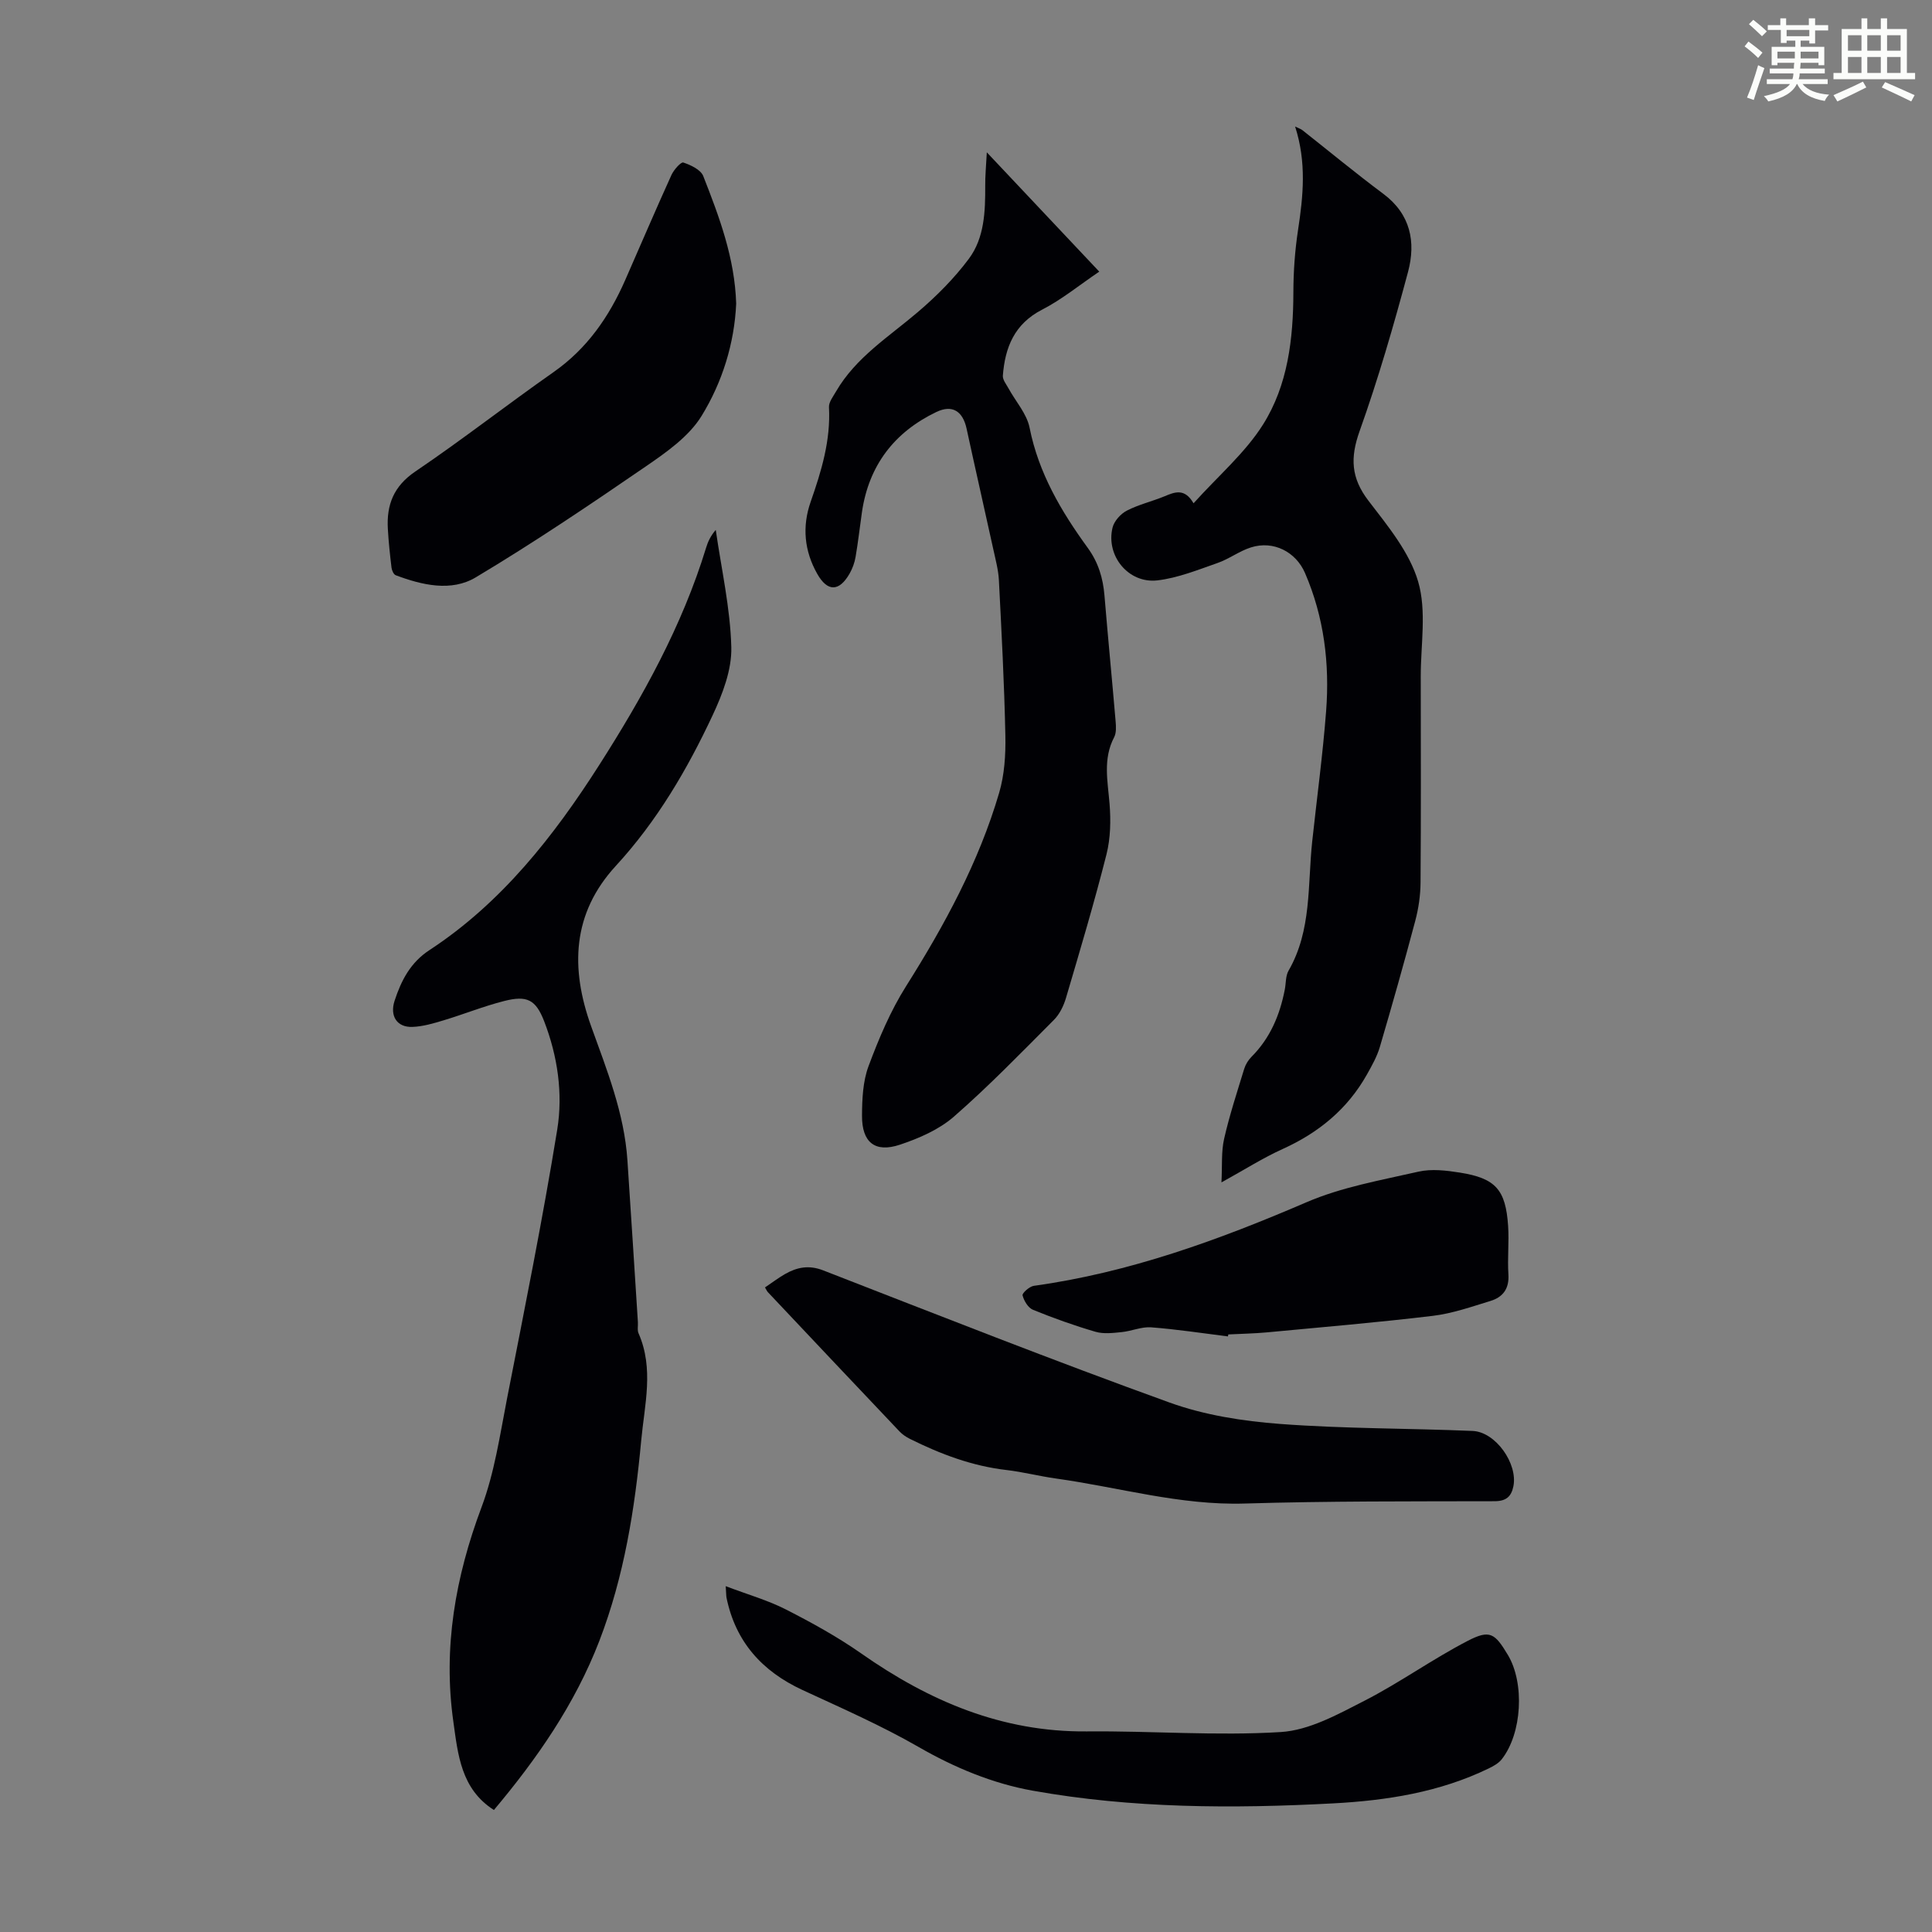
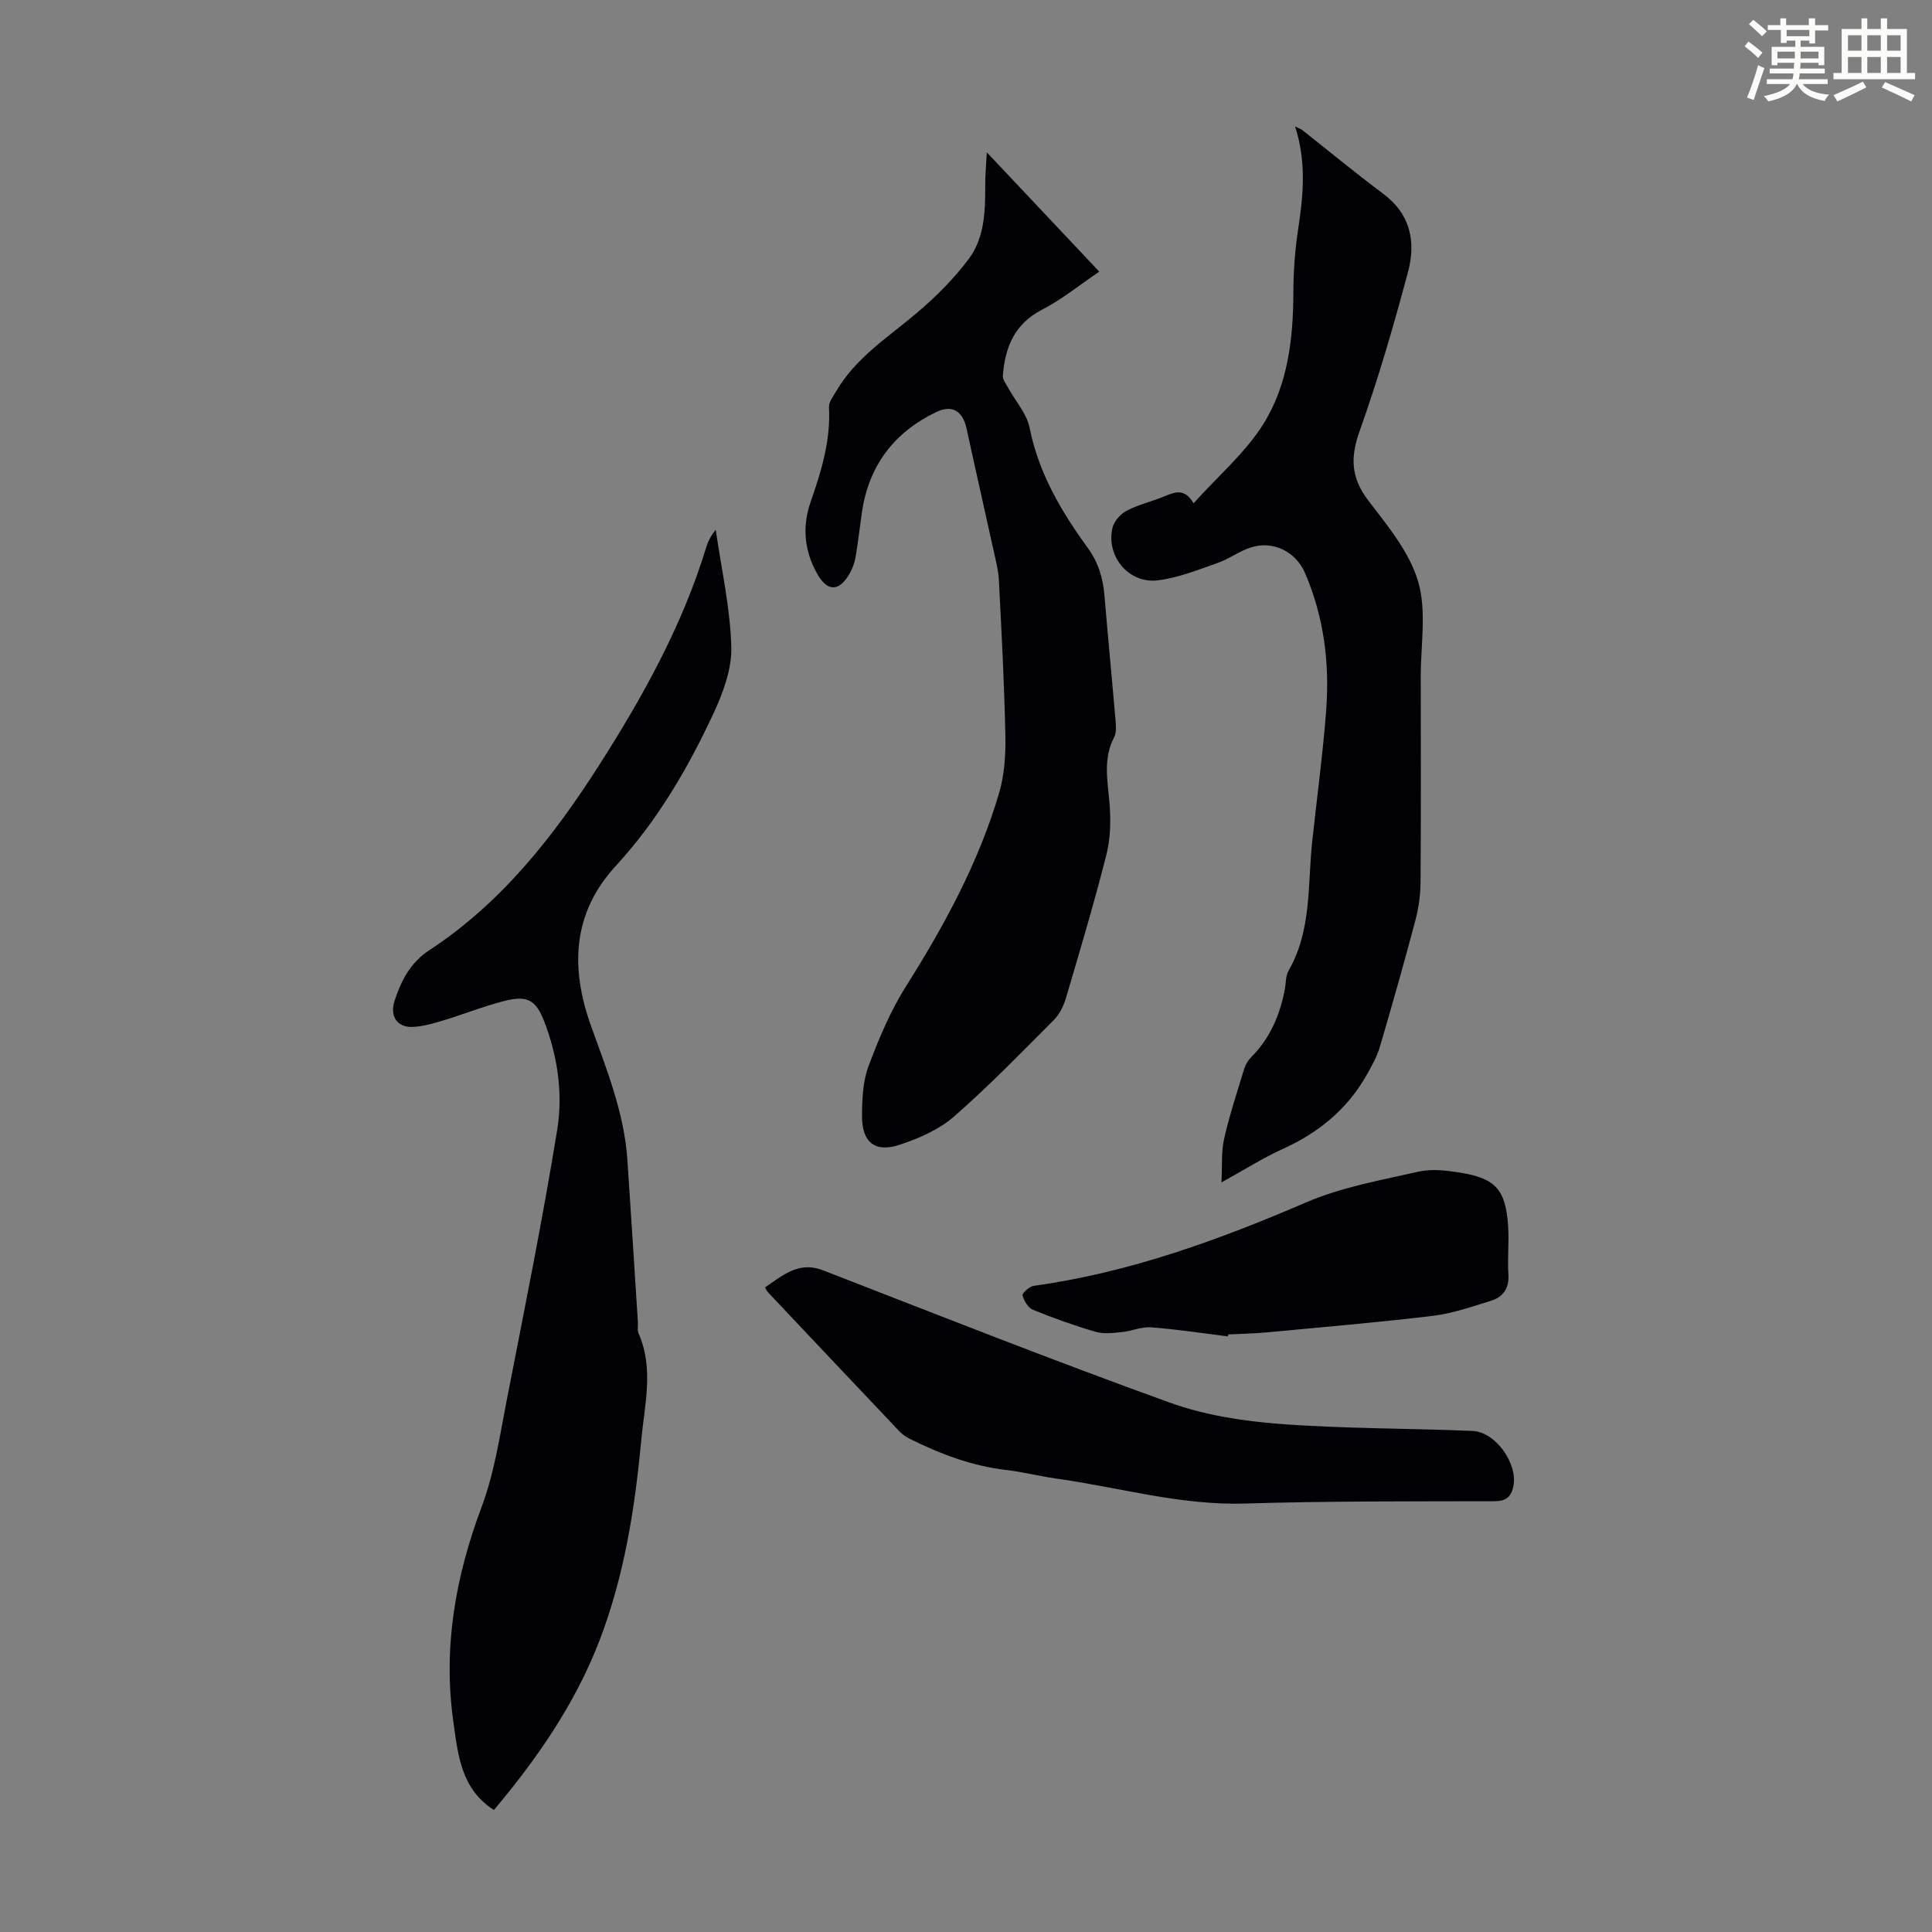
<svg xmlns="http://www.w3.org/2000/svg" enable-background="new 0 0 400 400" viewBox="0 0 400 400">
  <rect x="0" y="0" width="400" height="400" fill="#808080" stroke="none" />
  <path d="m361.2 9.6.8-1c.9.7 1.9 1.4 2.9 2.3l-.9 1.1c-1-1-2-1.8-2.8-2.4zm.5 10.6c.9-2.1 1.6-4.3 2.3-6.7.4.2.8.4 1.3.6-.7 2.1-1.5 4.3-2.2 6.6zm.4-15.2.9-.9c1 .8 2 1.6 2.8 2.4l-1 1c-.9-.9-1.8-1.7-2.7-2.5zm12.5-1.2h1.2v1.4h2.7v1.1h-2.7v2.7h-1.2v-.6h-1.8v1.3h4.9v3.8h-1.2v-.5h-3.7c0 .4-.1.9-.1 1.2h5.1v1h-5.2c0 .5-.1.9-.2 1.2h6v1h-5.2c1.1 1.3 2.9 2 5.5 2.2-.4.4-.7.8-.9 1.3-2.9-.5-4.8-1.6-5.7-3.5h-.1c-.8 1.7-2.7 2.9-5.9 3.6-.2-.4-.6-.8-.9-1.1 2.8-.6 4.6-1.4 5.4-2.5h-4.8v-1h5.3c.1-.3.2-.7.2-1.2h-4.9v-1h5c0-.4 0-.8.1-1.2h-3.5v.5h-1.2v-3.8h4.9v-1.3h-1.8v.5h-1.2v-2.7h-2.7v-1h2.6v-1.4h1.2v1.4h4.7v-1.4zm-6.6 8.3h3.6c0-.4 0-.9 0-1.4h-3.6zm1.9-4.6h4.7v-1.3h-4.7zm6.6 3.2h-3.7v1.4h3.7z" fill="#fbfcfa" />
  <path d="m385.3 3.8h1.3v2.2h2.8v-2.2h1.3v2.2h4.1v9.1h1.7v1.3h-16.9v-1.3h1.7v-9.1h4.1v-2.2zm.4 13.1.7 1.2c-1.8.9-3.8 1.9-6 2.9-.2-.4-.5-.8-.8-1.3 2.3-1 4.3-1.9 6.1-2.8zm-3.1-6.4h2.8v-3.2h-2.8zm0 4.6h2.8v-3.3h-2.8zm4-4.6h2.8v-3.2h-2.8zm0 4.6h2.8v-3.3h-2.8zm3.7 1.9c2.1.9 4.1 1.8 6.1 2.7l-.7 1.3c-2.2-1.1-4.2-2-6.1-2.9zm3.2-9.7h-2.8v3.2h2.8zm-2.8 7.8h2.8v-3.3h-2.8z" fill="#fbfcfa" />
  <g fill="#010105">
    <path d="m102.26 374.74c-6.83-4.34-7.45-11.52-8.4-18.3-2.16-15.29.42-29.95 5.84-44.4 2.68-7.14 3.8-14.9 5.27-22.45 3.63-18.54 7.37-37.07 10.4-55.72 1.21-7.48.08-15.21-2.7-22.41-1.75-4.53-3.57-5.42-8.33-4.2-4.21 1.07-8.27 2.71-12.44 3.97-2.12.64-4.32 1.3-6.51 1.38-3.25.12-4.72-2.3-3.69-5.43 1.38-4.2 3.27-7.89 7.21-10.47 14.93-9.77 25.79-23.65 35.14-38.3 8.98-14.06 17.19-28.81 22.14-45.01.38-1.26.94-2.46 2-3.69 1.16 8.09 3.01 16.17 3.22 24.29.12 4.67-1.81 9.69-3.86 14.07-5.27 11.26-11.54 21.95-20.05 31.2-9.07 9.86-9.43 21.2-5.11 33.21 3.25 9.04 6.86 17.99 7.51 27.74.75 11.17 1.45 22.34 2.17 33.51.05.78-.16 1.66.14 2.33 3.21 7.32 1.24 14.74.55 22.14-1.32 14.18-3.52 28.14-8.68 41.55-5.06 13.11-12.91 24.39-21.82 34.99z" />
    <path d="m204.31 31.54c8.09 8.58 15.43 16.37 23.28 24.7-4.13 2.79-7.76 5.78-11.85 7.88-5.74 2.96-7.66 7.82-8.11 13.66-.06.84.7 1.77 1.16 2.61 1.49 2.73 3.81 5.28 4.38 8.19 1.87 9.39 6.55 17.3 12.03 24.84 2.2 3.03 3.17 6.26 3.47 9.89.72 8.69 1.57 17.38 2.31 26.07.09 1.08.16 2.36-.31 3.26-2.35 4.49-1.33 9.08-.95 13.75.28 3.48.21 7.16-.64 10.52-2.52 9.96-5.46 19.81-8.37 29.67-.48 1.64-1.32 3.39-2.51 4.58-6.79 6.81-13.49 13.73-20.72 20.04-3.09 2.69-7.22 4.48-11.17 5.8-5.16 1.72-7.87-.49-7.84-6.01.02-3.43.17-7.09 1.35-10.25 2.13-5.71 4.54-11.44 7.78-16.57 7.96-12.63 15.04-25.65 19.26-40.01 1.11-3.76 1.37-7.91 1.29-11.86-.22-10.74-.79-21.47-1.34-32.19-.11-2.09-.67-4.16-1.12-6.22-1.84-8.39-3.75-16.76-5.57-25.15-.78-3.6-2.94-5.03-6.26-3.44-8.7 4.17-13.98 11.05-15.4 20.71-.45 3.1-.79 6.21-1.32 9.29-.2 1.19-.64 2.39-1.23 3.44-2.18 3.81-4.6 3.8-6.71.07-2.69-4.76-3.15-9.79-1.37-14.89 2.23-6.37 4.17-12.73 3.8-19.61-.06-1.05.86-2.21 1.45-3.24 4.11-7.09 10.94-11.33 16.96-16.47 3.86-3.29 7.53-6.97 10.55-11.02 3.24-4.35 3.41-9.81 3.39-15.13-.02-1.97.17-3.94.33-6.91z" />
    <path d="m247.11 104.2c5.16-5.73 10.68-10.43 14.37-16.28 5.16-8.17 6.28-17.77 6.3-27.43.01-4.3.32-8.65.97-12.9 1.07-7.02 1.78-13.97-.61-21.39.84.4 1.2.51 1.47.72 5.59 4.41 11.08 8.95 16.79 13.21 5.67 4.23 6.76 10 5.12 16.16-2.97 11.1-6.18 22.18-10.04 33-1.96 5.5-1.76 9.67 1.83 14.36 3.99 5.21 8.51 10.66 10.3 16.75s.53 13.08.54 19.68c.02 14.21.06 28.43-.04 42.64-.02 2.64-.41 5.35-1.09 7.91-2.32 8.75-4.79 17.46-7.34 26.14-.59 1.99-1.65 3.87-2.67 5.69-4.02 7.16-10 12.06-17.45 15.43-4.05 1.83-7.84 4.25-12.67 6.91.18-3.49-.06-6.35.55-9.02 1.11-4.89 2.69-9.68 4.16-14.49.28-.91.84-1.82 1.52-2.5 3.86-3.87 5.86-8.64 6.88-13.9.26-1.31.15-2.83.78-3.92 4.82-8.36 3.93-17.73 4.9-26.77.97-9 2.19-17.97 2.88-26.99.75-9.81-.42-19.42-4.37-28.57-1.89-4.38-6.52-6.78-11.18-5.31-2.42.76-4.55 2.41-6.95 3.24-4.07 1.42-8.19 3.09-12.41 3.59-6 .71-10.73-5.08-9.31-10.92.33-1.36 1.68-2.86 2.96-3.52 2.46-1.27 5.23-1.91 7.81-2.97 2.13-.9 4.16-1.72 6 1.45z" />
    <path d="m158.38 266.55c1.53-1.03 2.77-1.98 4.13-2.76 2.5-1.43 4.96-1.93 7.93-.77 23.84 9.27 47.64 18.67 71.7 27.36 7.23 2.61 15.17 3.85 22.88 4.43 13.25 1 26.58.89 39.87 1.45 4.78.2 9.39 6.8 8.44 11.47-.44 2.15-1.52 3.08-3.93 3.08-17.23.04-34.47-.04-51.68.48-13.38.41-26.09-3.37-39.11-5.18-3.43-.48-6.81-1.36-10.24-1.76-7.1-.82-13.64-3.29-19.97-6.44-.78-.39-1.55-.9-2.15-1.53-9.09-9.58-18.15-19.18-27.21-28.79-.22-.21-.35-.52-.66-1.04z" />
-     <path d="m150.25 328.4c4.61 1.75 8.71 2.91 12.44 4.81 5.37 2.74 10.69 5.67 15.62 9.12 14.06 9.86 29.14 16.3 46.69 16.14 13.4-.13 26.85.96 40.19.13 5.9-.37 11.82-3.67 17.31-6.48 7.33-3.75 14.08-8.63 21.4-12.41 4.56-2.36 5.59-1.57 8.28 2.91 3.52 5.85 2.95 16.29-1.28 21.64-.65.82-1.71 1.4-2.69 1.88-10.16 4.93-21.12 6.64-32.19 7.23-20.8 1.11-41.65 1.05-62.21-2.63-8.27-1.48-16.16-4.75-23.63-9.05-7.72-4.44-15.93-8.04-24.03-11.79-8.37-3.88-13.87-9.98-15.74-19.14-.07-.41-.05-.84-.16-2.36z" />
-     <path d="m152.42 62.86c-.37 8.22-2.86 16.25-7.17 23.26-2.63 4.28-7.32 7.55-11.62 10.5-11.52 7.91-23.13 15.74-35.12 22.91-5.07 3.03-11.09 1.63-16.57-.43-.44-.16-.81-1-.88-1.57-.32-2.66-.61-5.34-.76-8.02-.29-4.99 1.19-8.85 5.7-11.9 9.72-6.58 18.99-13.83 28.61-20.57 6.95-4.87 11.49-11.45 14.83-19.05 3.19-7.26 6.3-14.55 9.58-21.77.49-1.07 1.96-2.73 2.45-2.57 1.55.52 3.61 1.48 4.13 2.8 3.31 8.43 6.52 16.93 6.82 26.41z" />
    <path d="m254.23 276.69c-5.3-.66-10.59-1.48-15.91-1.88-1.99-.15-4.05.79-6.1.99-1.79.18-3.74.42-5.41-.07-4.39-1.28-8.71-2.83-12.94-4.55-1.01-.41-1.87-1.86-2.16-2.99-.12-.45 1.42-1.84 2.32-1.97 19.76-2.74 38.23-9.46 56.47-17.31 7.29-3.14 15.36-4.55 23.17-6.33 2.72-.62 5.79-.25 8.62.2 7.37 1.18 9.44 3.52 9.95 11.04.22 3.33-.16 6.7.06 10.04.19 2.96-1.15 4.71-3.72 5.49-3.92 1.2-7.87 2.59-11.91 3.08-11.42 1.37-22.88 2.34-34.33 3.42-2.67.25-5.35.29-8.03.43-.03.13-.06.27-.08.41z" />
  </g>
</svg>